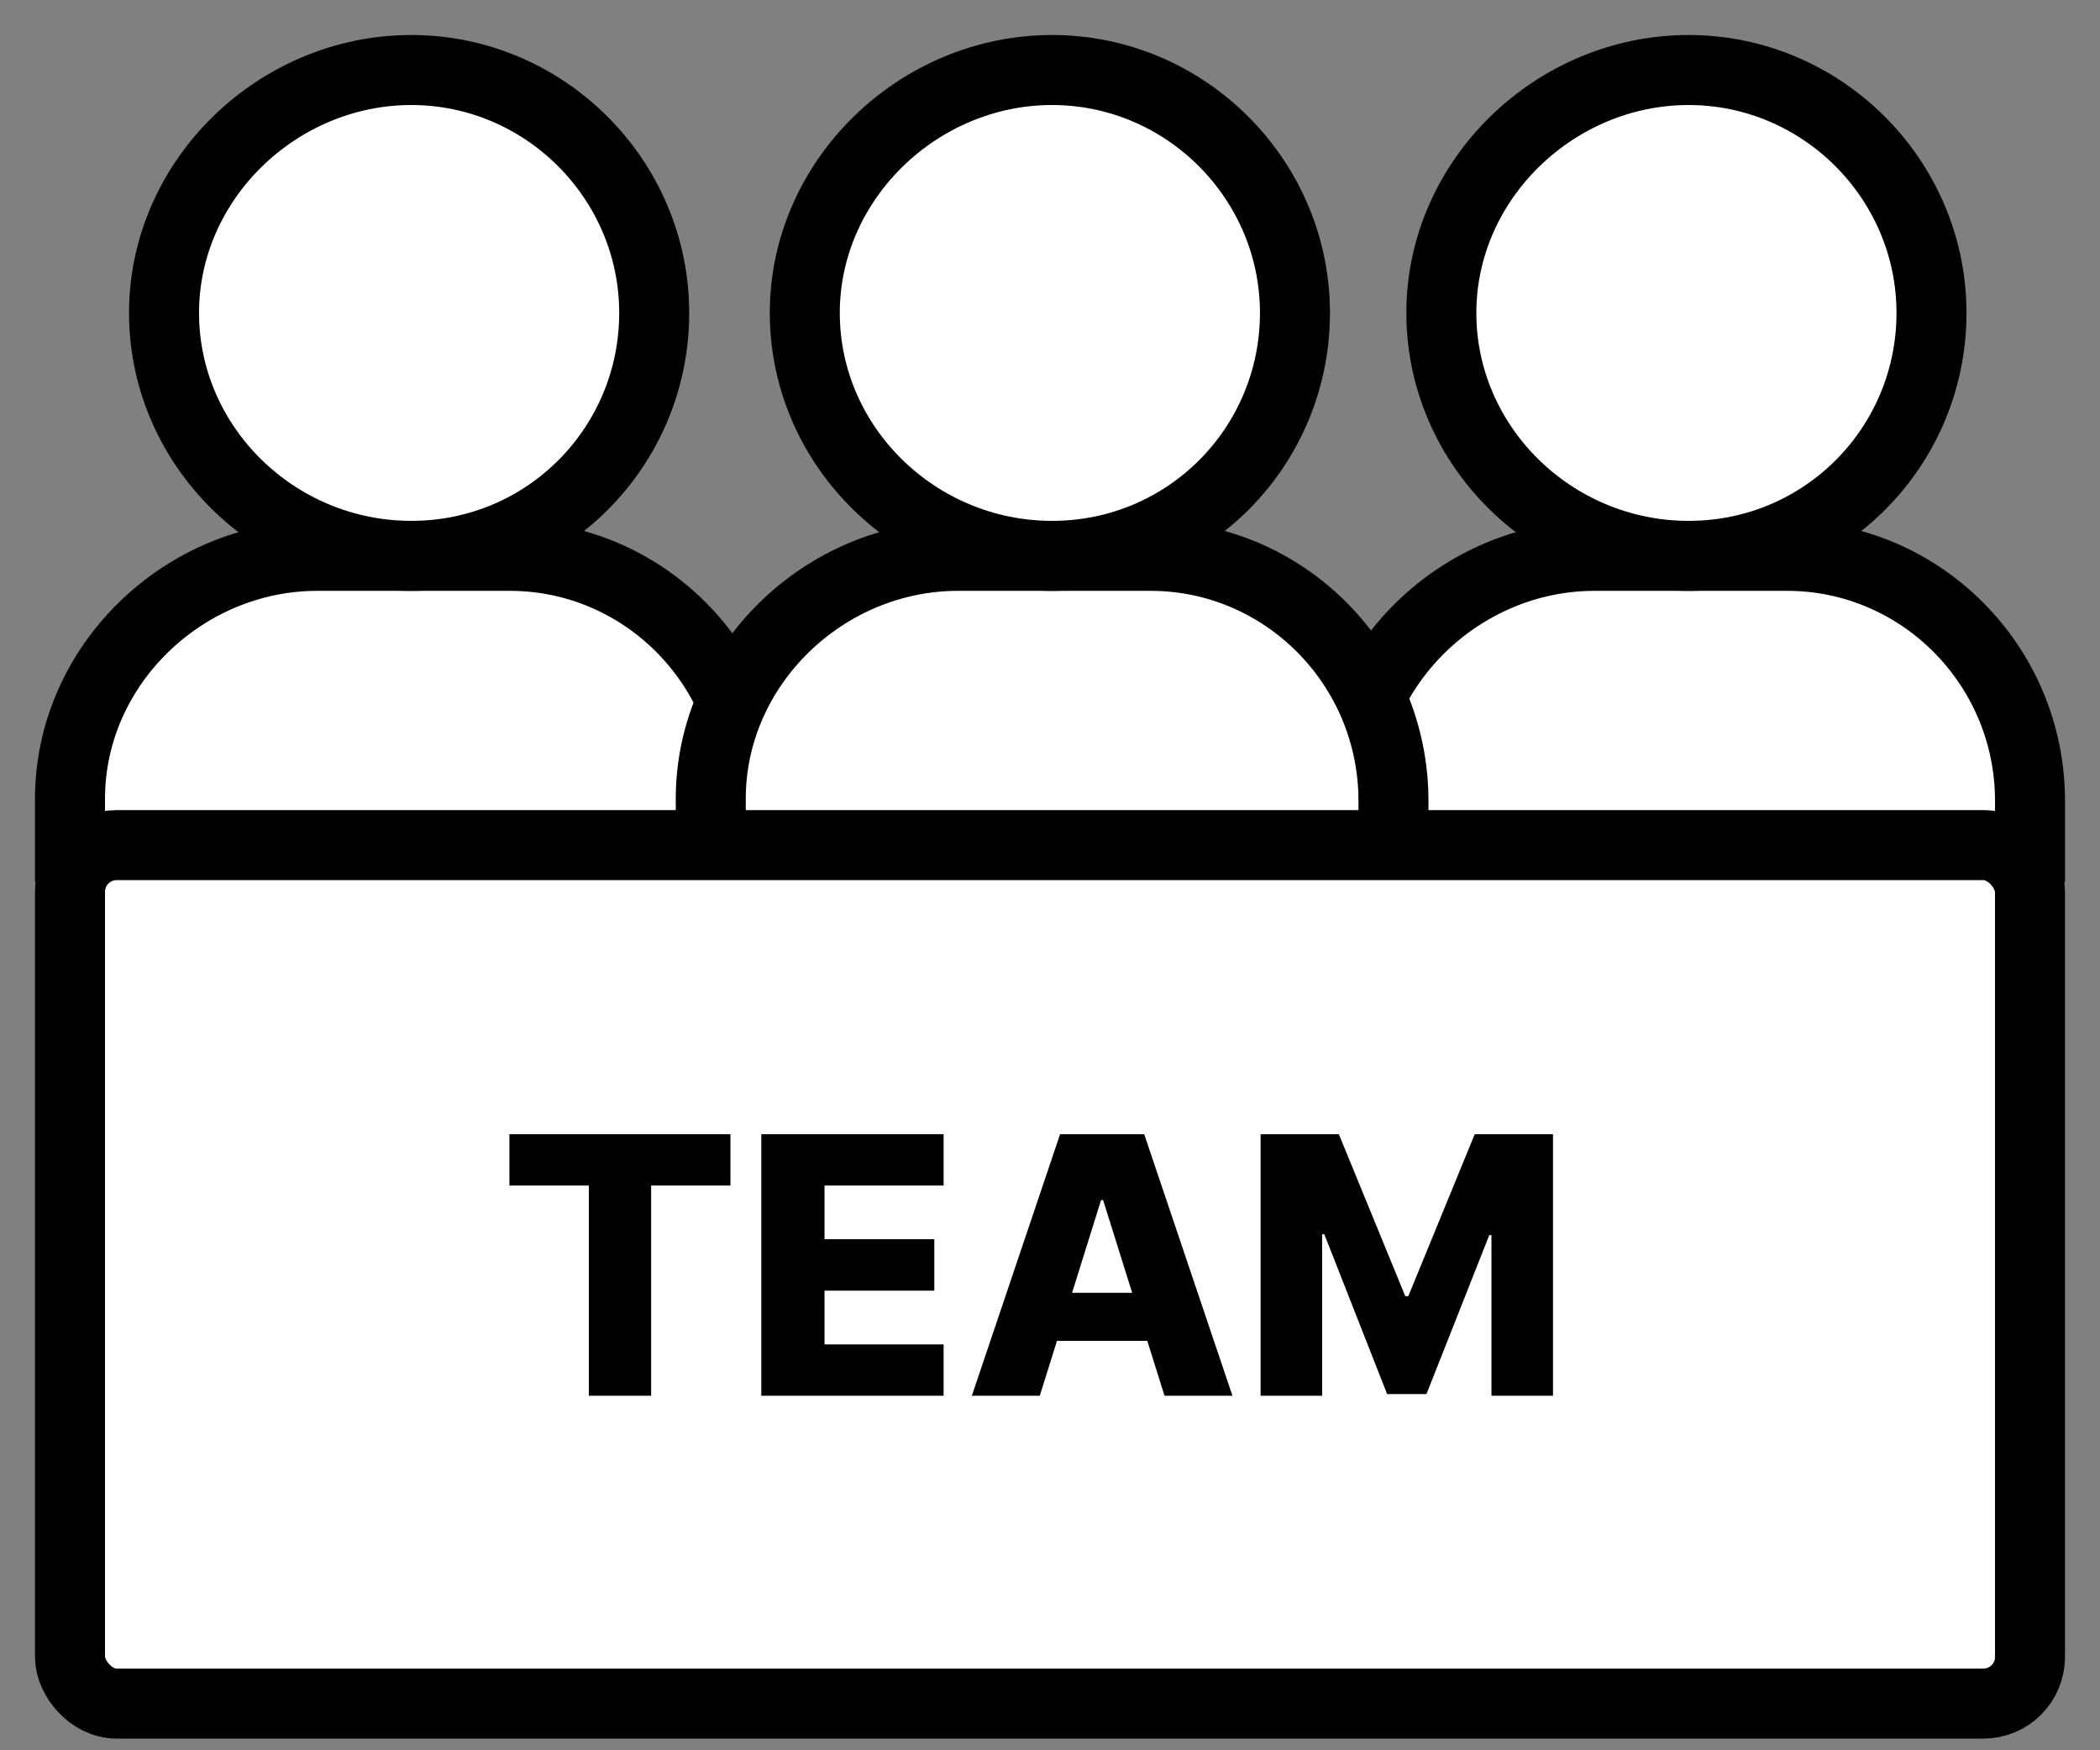
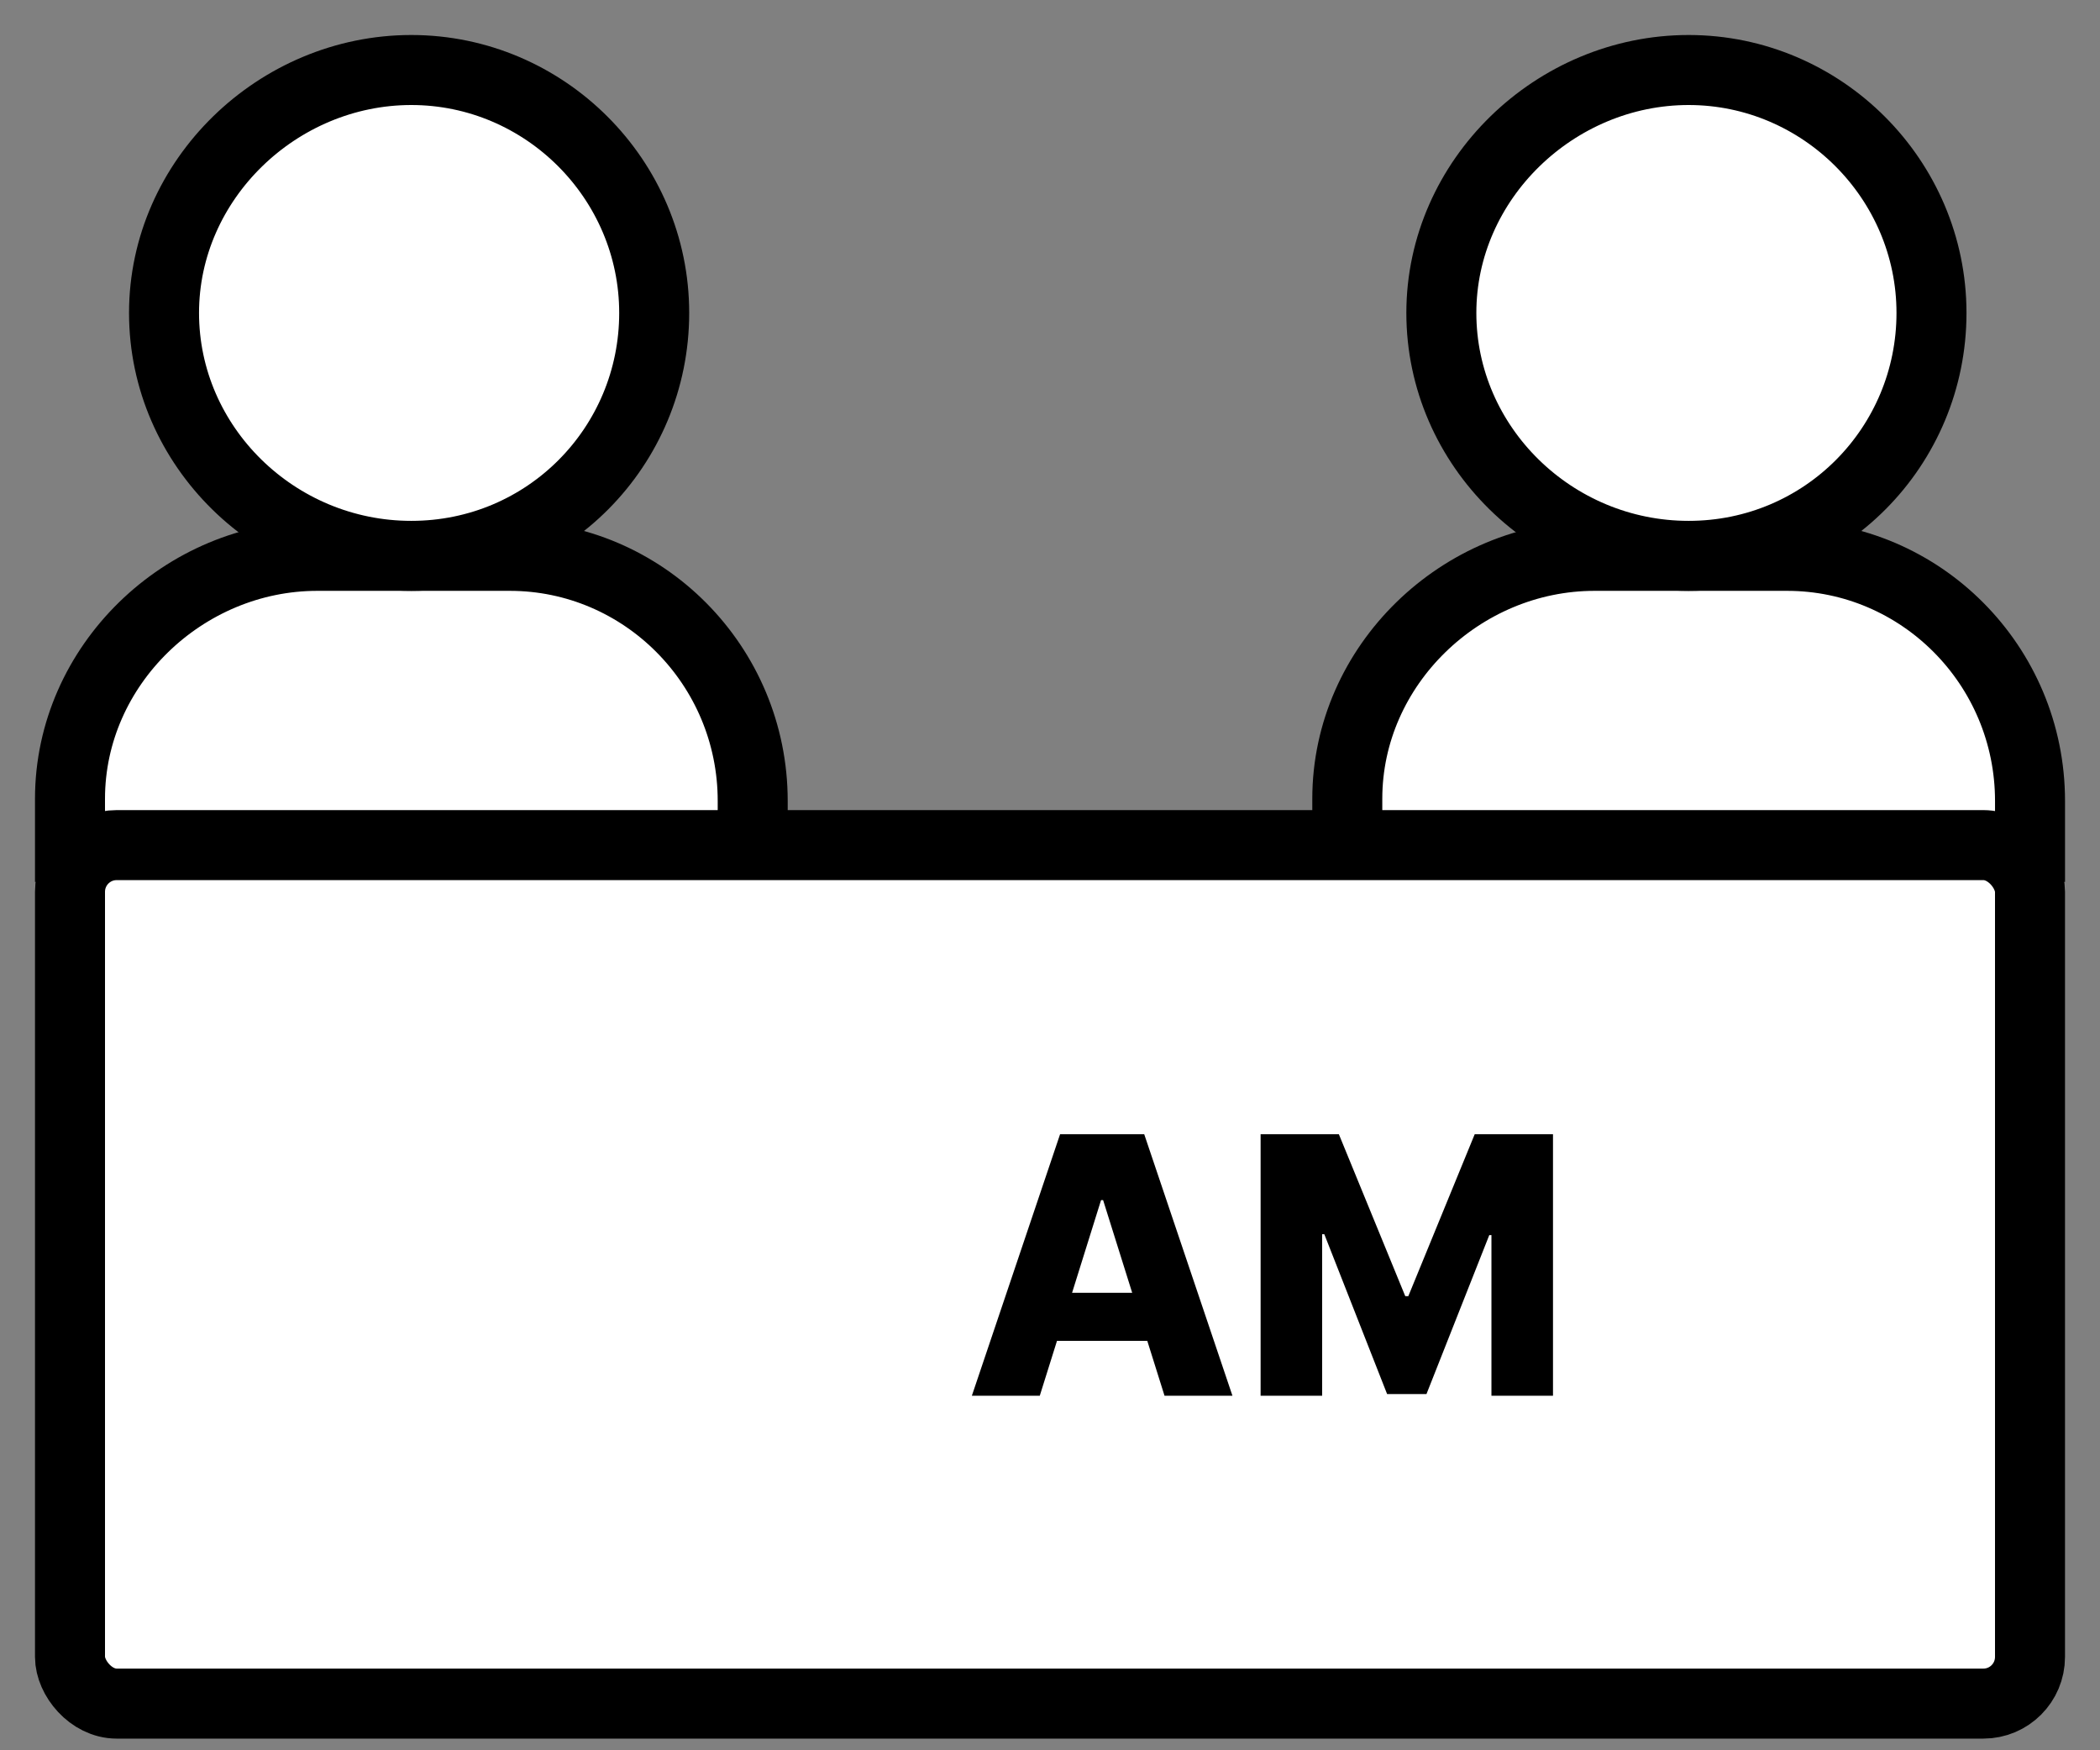
<svg xmlns="http://www.w3.org/2000/svg" width="90" height="75" viewBox="0 0 90 75" fill="none">
  <rect x="0" y="0" width="90" height="75" fill="#808080" stroke="none" />
  <path d="M21.85 23.818H17.723H13.597C7.877 23.818 3 28.507 3 34.228V36.291H17.723H32.259V34.322C32.259 28.507 27.57 23.818 21.85 23.818Z" fill="white" stroke="black" stroke-width="3" stroke-miterlimit="10" />
  <path d="M17.627 3C11.907 3 7.03 7.689 7.03 13.41C7.03 19.13 11.813 23.819 17.627 23.819C23.442 23.819 28.037 19.13 28.037 13.41C28.037 7.689 23.348 3 17.627 3Z" fill="white" stroke="black" stroke-width="3" stroke-miterlimit="10" />
-   <path d="M76.591 23.818H72.465H68.338C62.618 23.818 57.741 28.507 57.741 34.228V36.291H72.465H87.001V34.322C87.001 28.507 82.311 23.818 76.591 23.818Z" fill="white" stroke="black" stroke-width="3" stroke-miterlimit="10" />
+   <path d="M76.591 23.818H72.465H68.338C62.618 23.818 57.741 28.507 57.741 34.228V36.291H87.001V34.322C87.001 28.507 82.311 23.818 76.591 23.818Z" fill="white" stroke="black" stroke-width="3" stroke-miterlimit="10" />
  <path d="M72.369 3C66.648 3 61.772 7.689 61.772 13.41C61.772 19.13 66.554 23.819 72.369 23.819C78.183 23.819 82.778 19.13 82.778 13.41C82.778 7.689 78.089 3 72.369 3Z" fill="white" stroke="black" stroke-width="3" stroke-miterlimit="10" />
-   <path d="M49.311 23.818H45.184H41.058C35.337 23.818 30.461 28.507 30.461 34.228V36.291H45.184H59.72V34.322C59.72 28.507 55.031 23.818 49.311 23.818Z" fill="white" stroke="black" stroke-width="3" stroke-miterlimit="10" />
-   <path d="M45.088 3C39.368 3 34.491 7.689 34.491 13.41C34.491 19.13 39.274 23.819 45.088 23.819C50.903 23.819 55.498 19.13 55.498 13.41C55.498 7.689 50.809 3 45.088 3Z" fill="white" stroke="black" stroke-width="3" stroke-miterlimit="10" />
  <rect x="3" y="36.213" width="84" height="36.787" rx="2" fill="white" stroke="black" stroke-width="3" />
-   <path d="M21.832 50.801H25.236V59.808H27.906V50.801H31.304V48.602H21.832V50.801Z" fill="black" />
-   <path d="M32.627 59.808H40.441V57.609H35.336V55.305H40.042V53.1H35.336V50.801H40.441V48.602H32.627V59.808Z" fill="black" />
  <path d="M44.562 59.808L45.3 57.455H49.169L49.908 59.808H52.819L49.038 48.602H45.432L41.651 59.808H44.562ZM45.946 55.398L47.188 51.425H47.276L48.523 55.398H45.946Z" fill="black" />
  <path d="M54.026 48.602V59.808H56.663V52.886H56.756L59.448 59.737H61.134L63.826 52.925H63.919V59.808H66.557V48.602H63.202L60.357 55.54H60.225L57.38 48.602H54.026Z" fill="black" />
</svg>